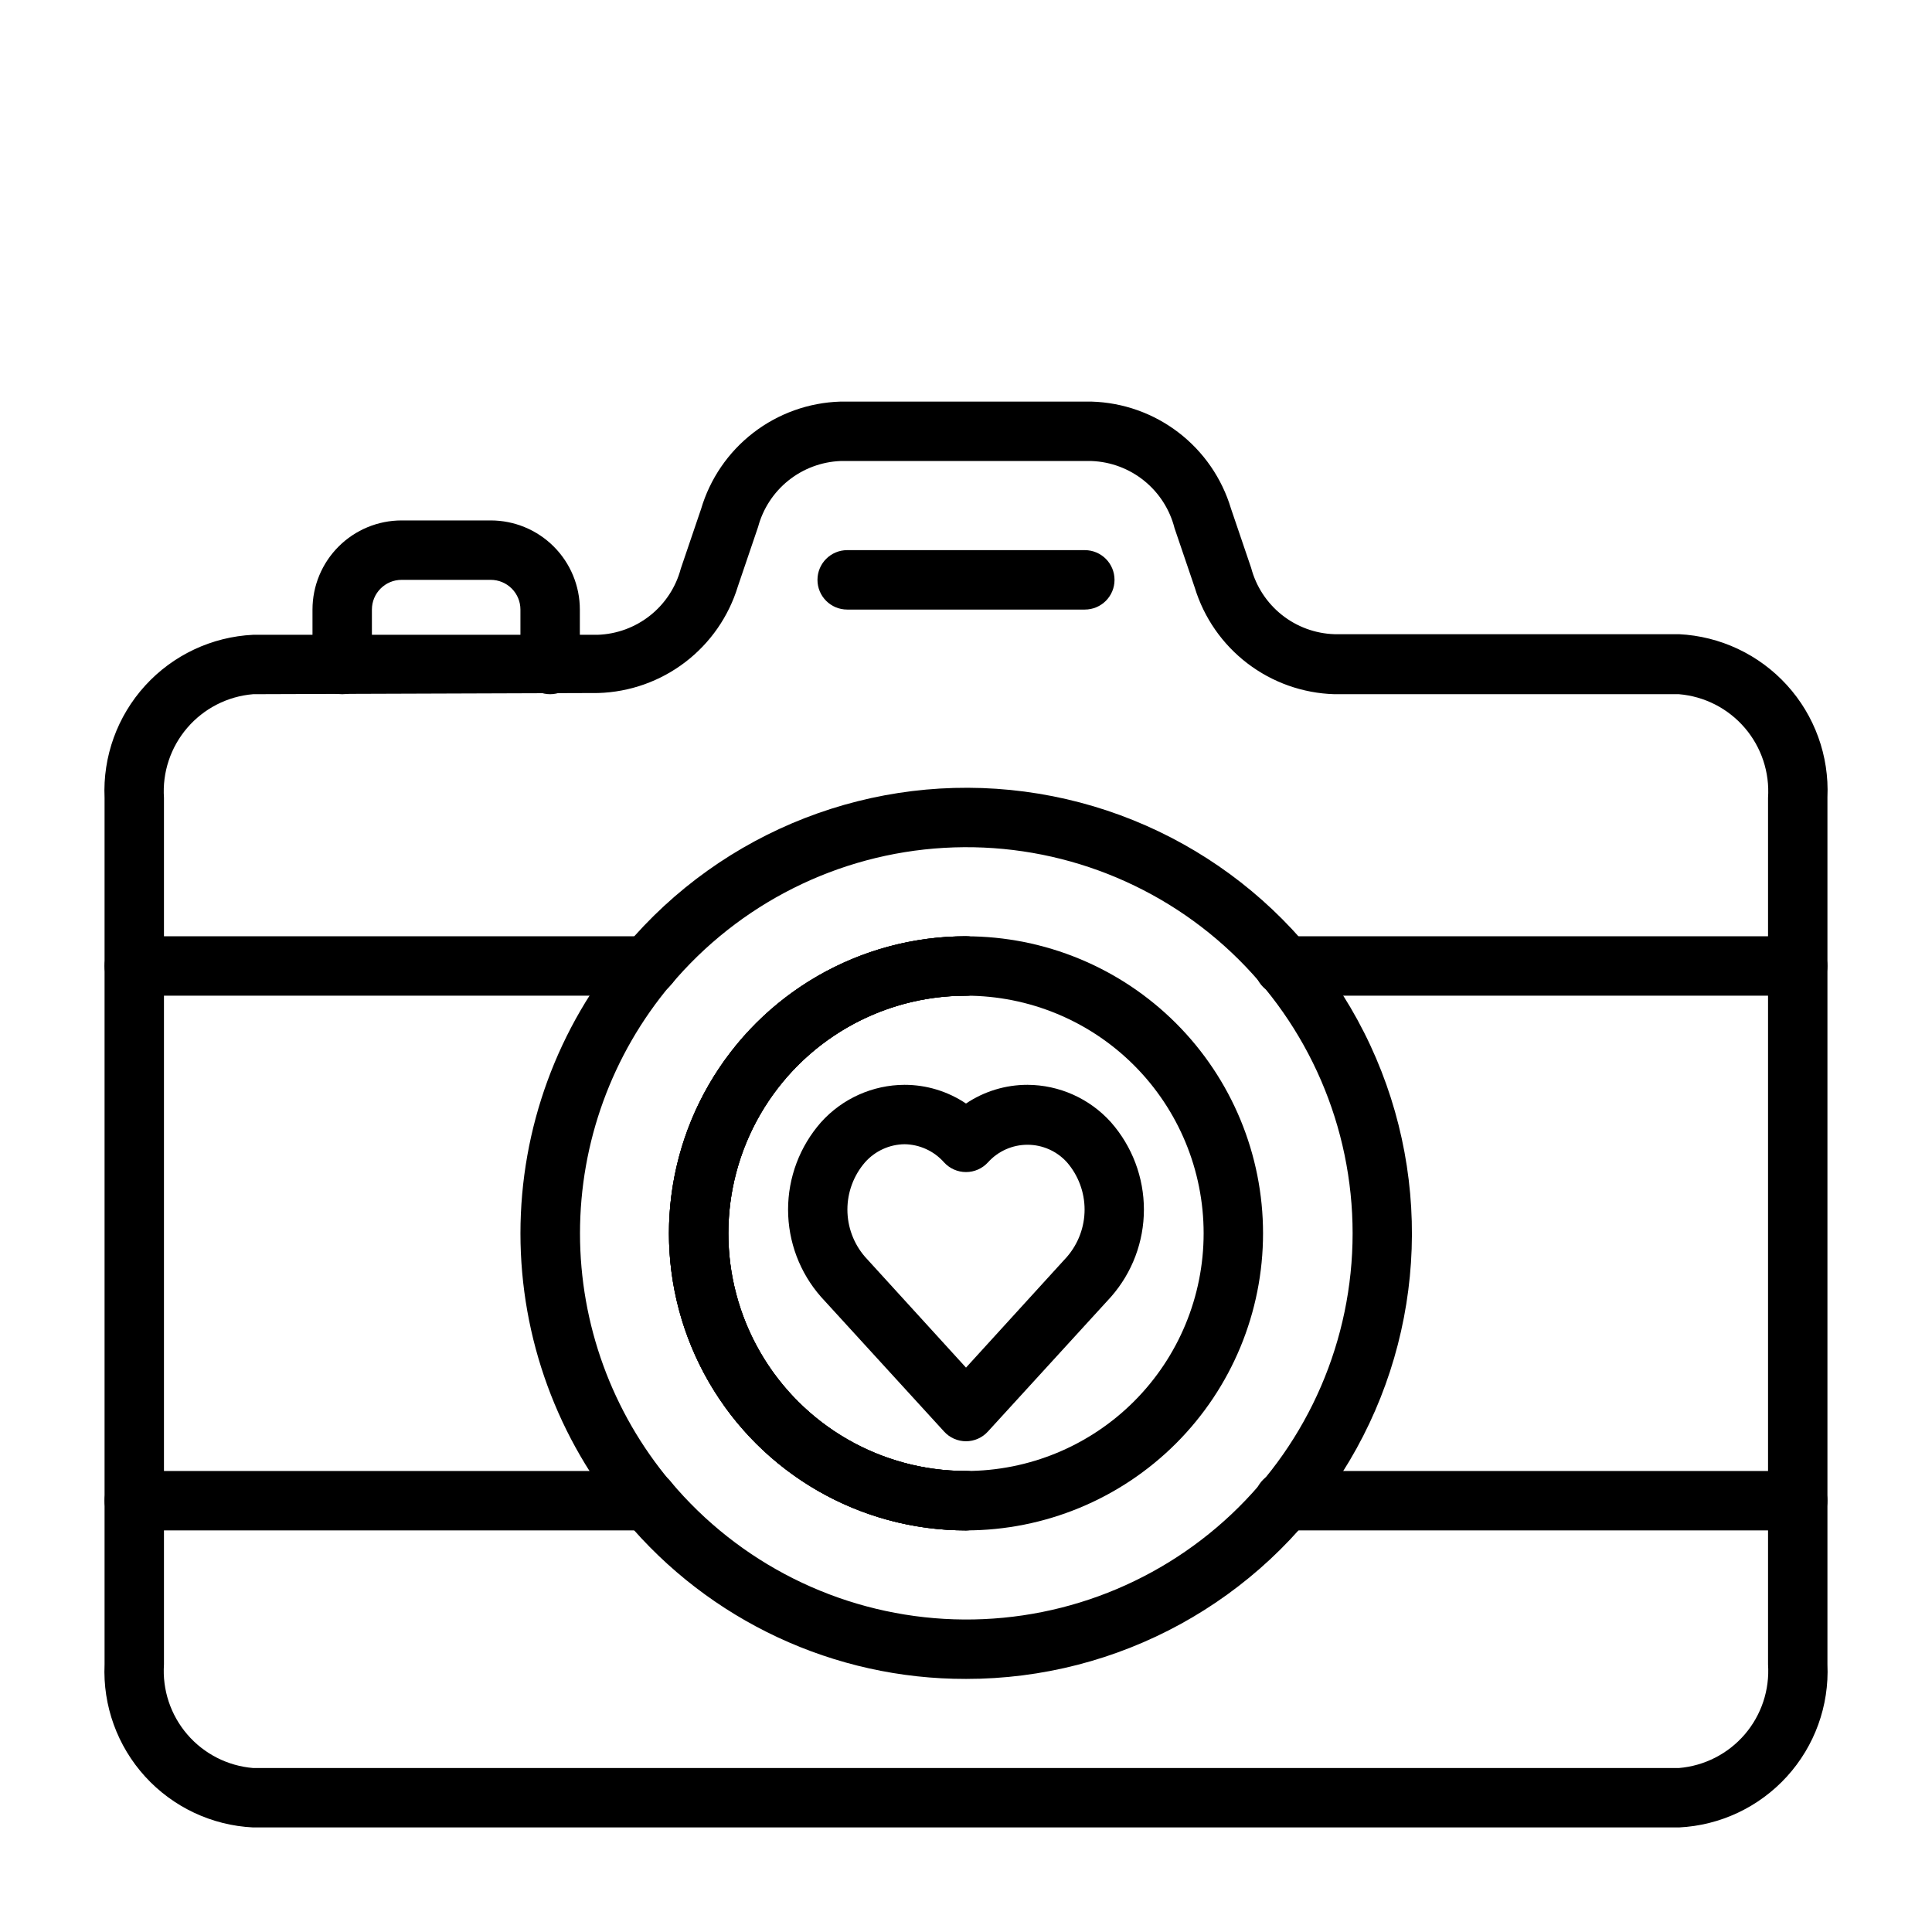
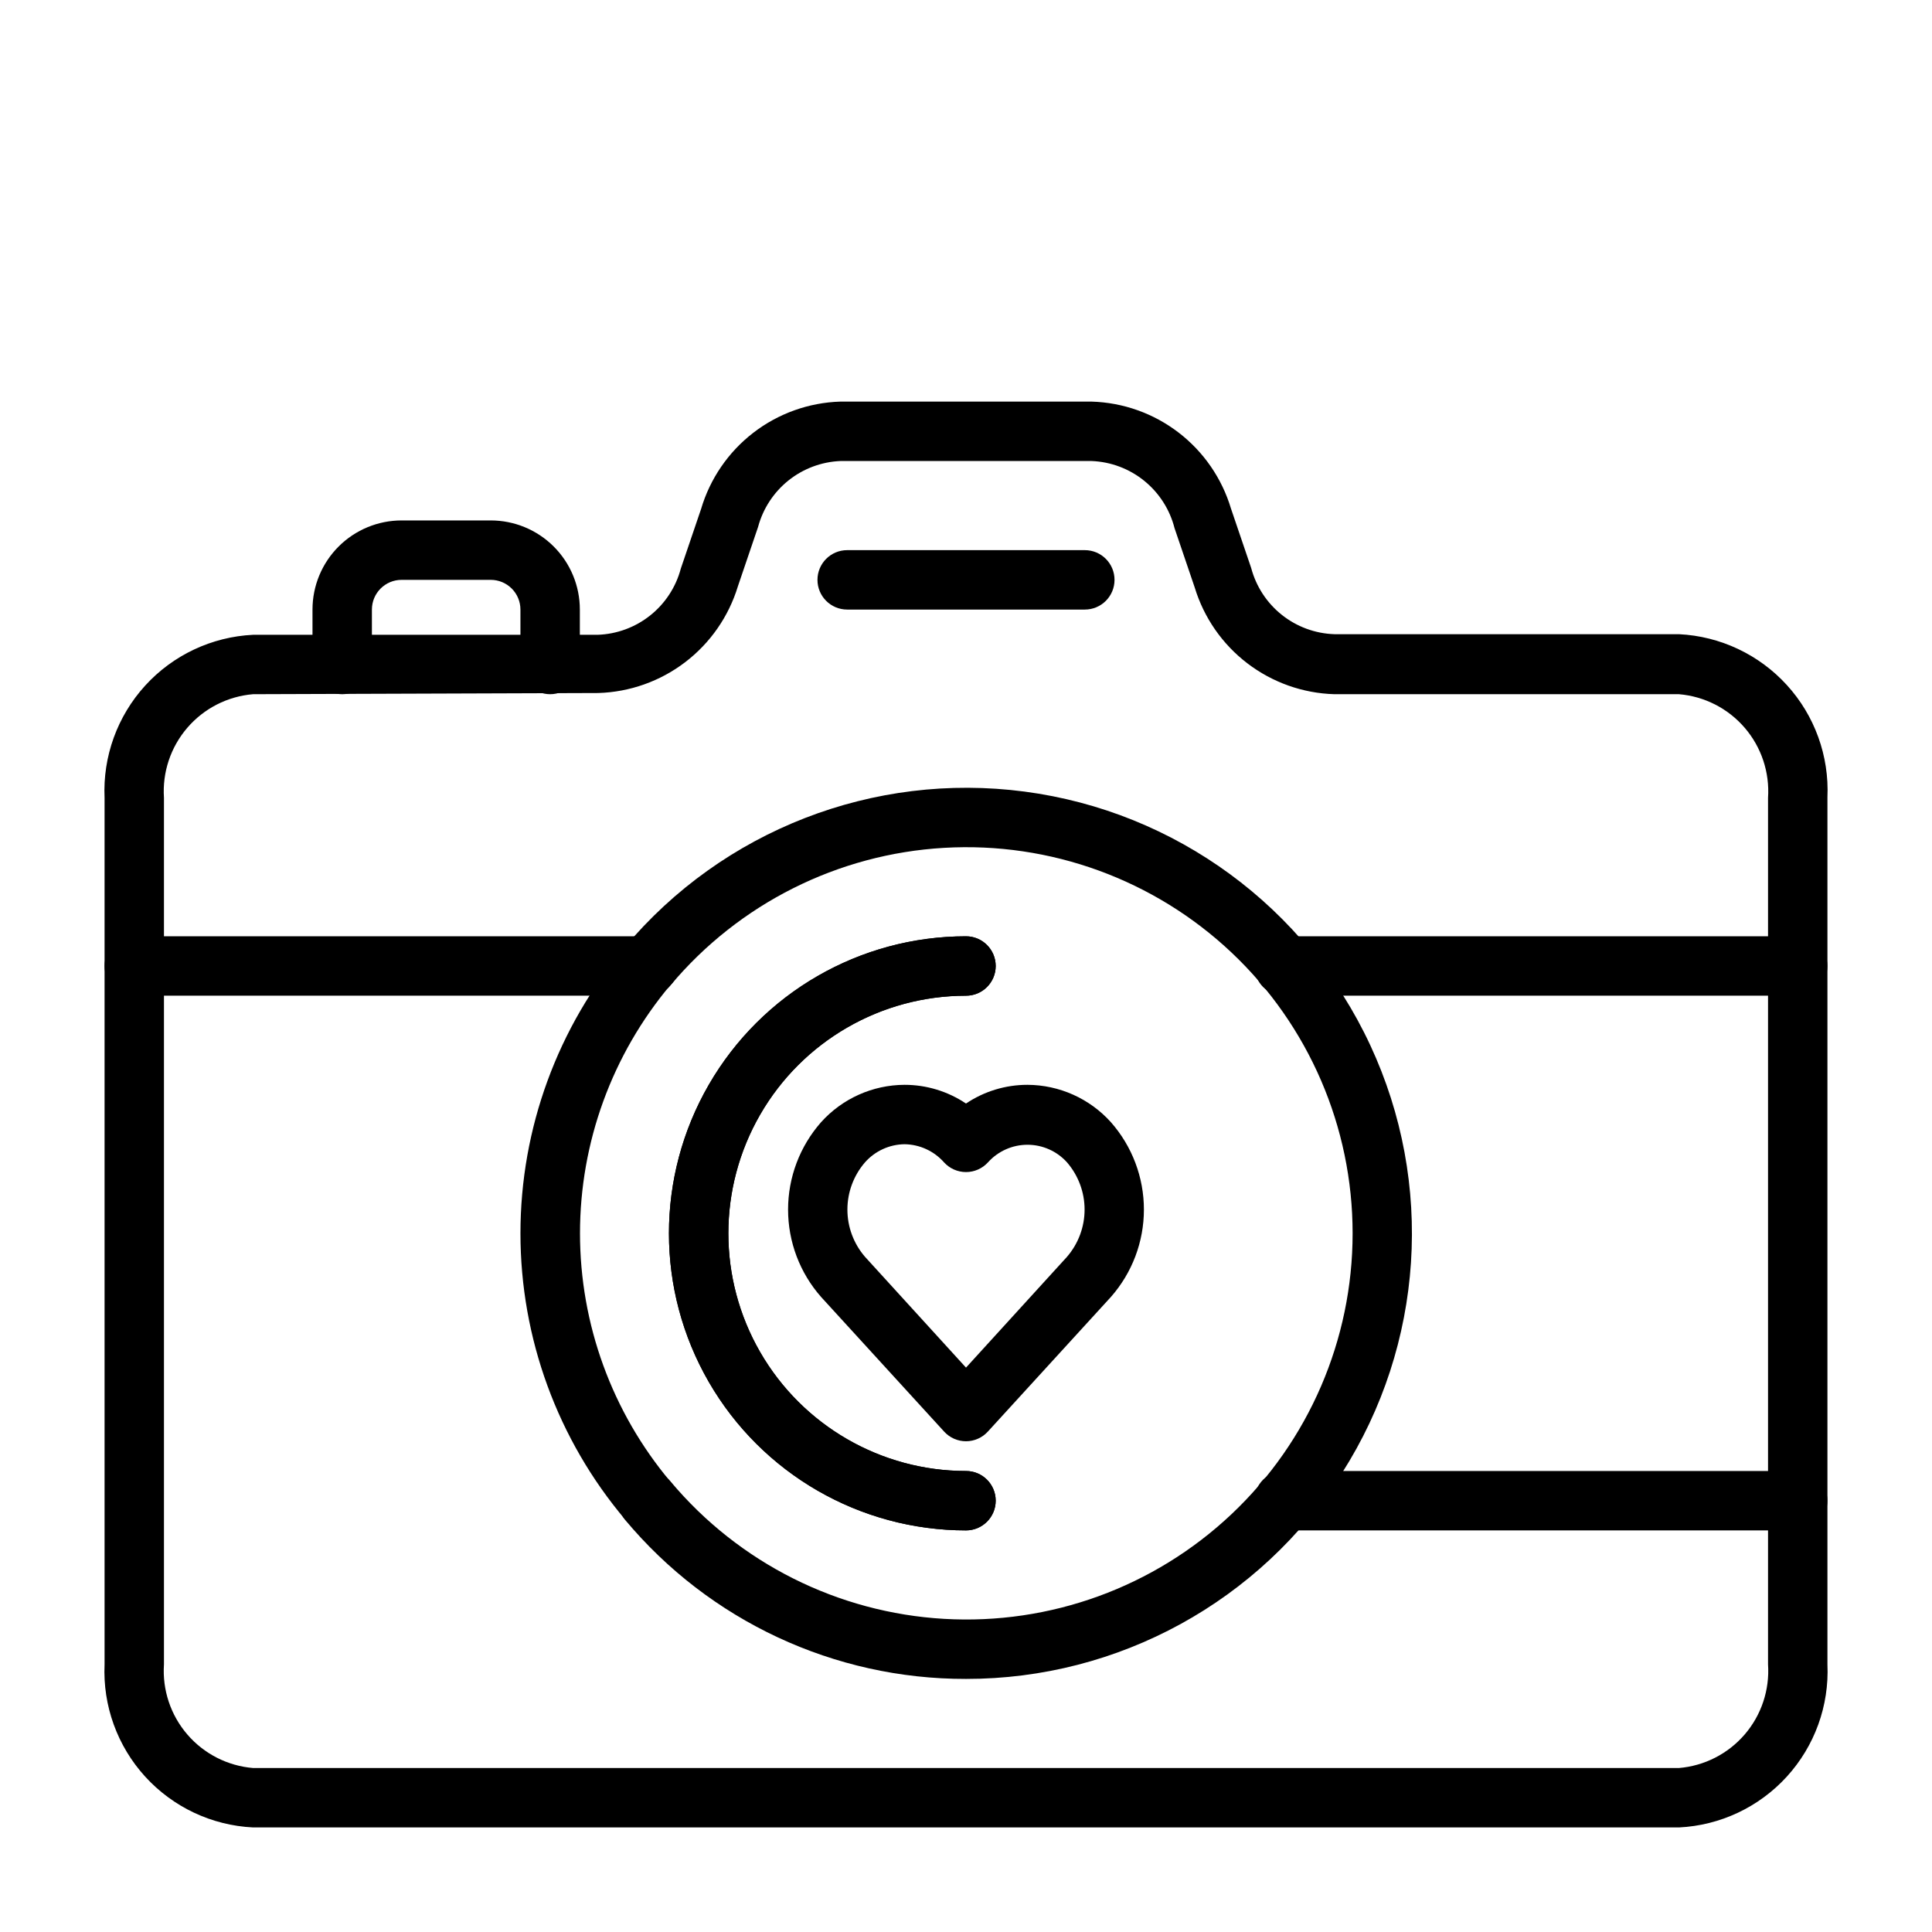
<svg xmlns="http://www.w3.org/2000/svg" fill="#000000" width="800px" height="800px" version="1.1" viewBox="144 144 512 512">
  <g>
    <path d="m588.93 628.29h-377.86c-10.945-0.531-21.23-5.379-28.609-13.48-7.375-8.098-11.242-18.793-10.75-29.738v-229.63c-0.492-10.945 3.375-21.637 10.75-29.738 7.379-8.102 17.664-12.945 28.609-13.477h91.316c5.07-0.172 9.953-1.969 13.926-5.133 3.969-3.16 6.816-7.516 8.113-12.422l5.352-15.742 0.004-0.004c2.367-8.031 7.211-15.113 13.84-20.23 6.629-5.117 14.707-8.012 23.078-8.266h66.598c8.352 0.246 16.414 3.113 23.039 8.203 6.629 5.086 11.484 12.133 13.883 20.137l5.352 15.742c1.301 4.906 4.144 9.266 8.117 12.426 3.969 3.164 8.852 4.961 13.926 5.129h91.312c10.945 0.531 21.23 5.379 28.609 13.48 7.379 8.098 11.242 18.793 10.754 29.738v229.79c0.488 10.945-3.375 21.641-10.754 29.738-7.379 8.102-17.664 12.949-28.609 13.48zm-377.86-300.32c-6.754 0.562-13.016 3.762-17.434 8.902-4.422 5.137-6.641 11.809-6.184 18.57v229.63c-0.457 6.762 1.762 13.434 6.184 18.574 4.418 5.141 10.68 8.336 17.434 8.898h377.86c6.754-0.562 13.02-3.758 17.438-8.898s6.637-11.812 6.18-18.574v-229.63c0.457-6.762-1.762-13.434-6.18-18.57-4.418-5.141-10.684-8.34-17.438-8.902h-91.312c-8.352-0.246-16.41-3.106-23.047-8.176-6.641-5.07-11.52-12.094-13.953-20.086l-5.352-15.742c-1.254-4.938-4.07-9.336-8.027-12.543s-8.848-5.047-13.938-5.246h-66.598c-5.019 0.211-9.844 2.023-13.766 5.164-3.922 3.144-6.738 7.457-8.039 12.309l-5.352 15.742v0.004c-2.438 7.988-7.316 15.012-13.953 20.082-6.637 5.07-14.699 7.93-23.047 8.18zm104.62 221.6c-2.312-0.02-4.5-1.055-5.981-2.832-17.941-21.219-27.785-48.102-27.785-75.887s9.844-54.672 27.785-75.887c1.242-1.867 3.219-3.117 5.441-3.438 2.219-0.316 4.469 0.328 6.184 1.773 1.719 1.445 2.734 3.551 2.801 5.793 0.062 2.242-0.832 4.406-2.461 5.945-15.48 18.438-23.969 41.738-23.969 65.812 0 24.07 8.488 47.375 23.969 65.809 2.754 3.312 2.332 8.227-0.945 11.02-1.406 1.203-3.188 1.871-5.039 1.891zm84.312 0c-28.125 0-54.113-15.004-68.176-39.359s-14.062-54.363 0-78.719c14.062-24.359 40.051-39.363 68.176-39.363 4.348 0 7.871 3.527 7.871 7.875s-3.523 7.871-7.871 7.871c-22.5 0-43.289 12.004-54.539 31.488s-11.25 43.492 0 62.977c11.25 19.484 32.039 31.488 54.539 31.488 4.348 0 7.871 3.523 7.871 7.871 0 4.348-3.523 7.871-7.871 7.871z" />
    <path d="m431.49 305.54h-62.977c-4.348 0-7.875-3.523-7.875-7.871 0-4.348 3.527-7.875 7.875-7.875h62.977c4.348 0 7.871 3.527 7.871 7.875 0 4.348-3.523 7.871-7.871 7.871z" />
    <path d="m400 549.57c-28.125 0-54.113-15.004-68.176-39.359s-14.062-54.363 0-78.719c14.062-24.359 40.051-39.363 68.176-39.363 4.348 0 7.871 3.527 7.871 7.875s-3.523 7.871-7.871 7.871c-22.5 0-43.289 12.004-54.539 31.488s-11.25 43.492 0 62.977c11.25 19.484 32.039 31.488 54.539 31.488 4.348 0 7.871 3.523 7.871 7.871 0 4.348-3.523 7.871-7.871 7.871z" />
    <path d="m400 588.93c-34.898 0.07-68.02-15.391-90.371-42.191-1.336-1.609-1.98-3.68-1.789-5.762 0.191-2.082 1.203-4.004 2.812-5.34 3.348-2.781 8.316-2.324 11.098 1.023 18.117 21.574 44.324 34.723 72.445 36.355 28.121 1.629 55.672-8.402 76.16-27.738 20.488-19.332 32.102-46.258 32.102-74.426 0-28.172-11.613-55.094-32.102-74.43-20.488-19.332-48.039-29.367-76.16-27.734-28.121 1.629-54.328 14.781-72.445 36.352-2.781 3.348-7.75 3.809-11.098 1.023-3.348-2.781-3.809-7.75-1.023-11.098 25.938-30.922 65.871-46.453 105.89-41.184 40.016 5.273 74.566 30.617 91.613 67.203 17.043 36.582 14.223 79.34-7.484 113.37-21.703 34.027-59.285 54.613-99.645 54.578z" />
-     <path d="m400 549.57c-20.879 0-40.902-8.293-55.664-23.055-14.766-14.766-23.059-34.785-23.059-55.664s8.293-40.902 23.059-55.664c14.762-14.762 34.785-23.059 55.664-23.059 20.875 0 40.898 8.297 55.664 23.059 14.762 14.762 23.055 34.785 23.055 55.664s-8.293 40.898-23.055 55.664c-14.766 14.762-34.789 23.055-55.664 23.055zm0-141.7c-16.703 0-32.723 6.633-44.531 18.445-11.812 11.809-18.445 27.828-18.445 44.531s6.633 32.719 18.445 44.531c11.809 11.809 27.828 18.445 44.531 18.445 16.699 0 32.719-6.637 44.531-18.445 11.809-11.812 18.445-27.828 18.445-44.531s-6.637-32.723-18.445-44.531c-11.812-11.812-27.832-18.445-44.531-18.445z" />
    <path d="m400 525.95c-2.223-0.004-4.34-0.945-5.828-2.598l-32.59-35.66c-5.629-6.394-8.734-14.621-8.734-23.141 0-8.523 3.106-16.75 8.734-23.145 5.644-6.281 13.68-9.883 22.121-9.918 5.805-0.004 11.477 1.723 16.297 4.957 4.816-3.234 10.488-4.961 16.293-4.957 8.445 0.035 16.477 3.637 22.121 9.918 5.629 6.394 8.734 14.621 8.734 23.145 0 8.52-3.106 16.746-8.734 23.141l-32.59 35.66c-1.488 1.652-3.606 2.594-5.824 2.598zm-16.297-78.719c-4.012 0.055-7.812 1.801-10.469 4.801-3.008 3.477-4.664 7.922-4.664 12.52 0 4.594 1.656 9.039 4.664 12.516l26.766 29.363 26.766-29.363h-0.004c3.008-3.477 4.664-7.922 4.664-12.516 0-4.598-1.656-9.043-4.664-12.52-2.672-2.965-6.477-4.66-10.469-4.66-3.992 0-7.797 1.695-10.469 4.66-1.492 1.645-3.609 2.578-5.824 2.578-2.219 0-4.336-0.934-5.828-2.578-2.656-3-6.457-4.746-10.469-4.801z" />
-     <path d="m315.69 549.57h-136.11c-4.348 0-7.871-3.523-7.871-7.871 0-4.348 3.523-7.871 7.871-7.871h136.11c4.348 0 7.875 3.523 7.875 7.871 0 4.348-3.527 7.871-7.875 7.871z" />
    <path d="m620.41 549.57h-136.11c-4.348 0-7.871-3.523-7.871-7.871 0-4.348 3.523-7.871 7.871-7.871h136.11c4.348 0 7.875 3.523 7.875 7.871 0 4.348-3.527 7.871-7.875 7.871z" />
    <path d="m315.69 407.87h-136.11c-4.348 0-7.871-3.523-7.871-7.871s3.523-7.875 7.871-7.875h136.11c4.348 0 7.875 3.527 7.875 7.875s-3.527 7.871-7.875 7.871z" />
    <path d="m620.41 407.87h-136.11c-4.348 0-7.871-3.523-7.871-7.871s3.523-7.875 7.871-7.875h136.11c4.348 0 7.875 3.527 7.875 7.875s-3.527 7.871-7.875 7.871z" />
    <path d="m289.79 327.97c-4.348 0-7.871-3.523-7.871-7.871v-14.562c0-2.09-0.828-4.09-2.305-5.566-1.477-1.477-3.481-2.305-5.566-2.305h-23.617c-4.348 0-7.871 3.523-7.871 7.871v14.562c0 4.348-3.523 7.871-7.871 7.871s-7.875-3.523-7.875-7.871v-14.562c0-6.266 2.488-12.27 6.918-16.699 4.43-4.43 10.438-6.918 16.699-6.918h23.617c6.262 0 12.27 2.488 16.699 6.918 4.43 4.43 6.918 10.434 6.918 16.699v14.562c0 2.086-0.832 4.09-2.309 5.566-1.477 1.477-3.477 2.305-5.566 2.305z" />
  </g>
</svg>